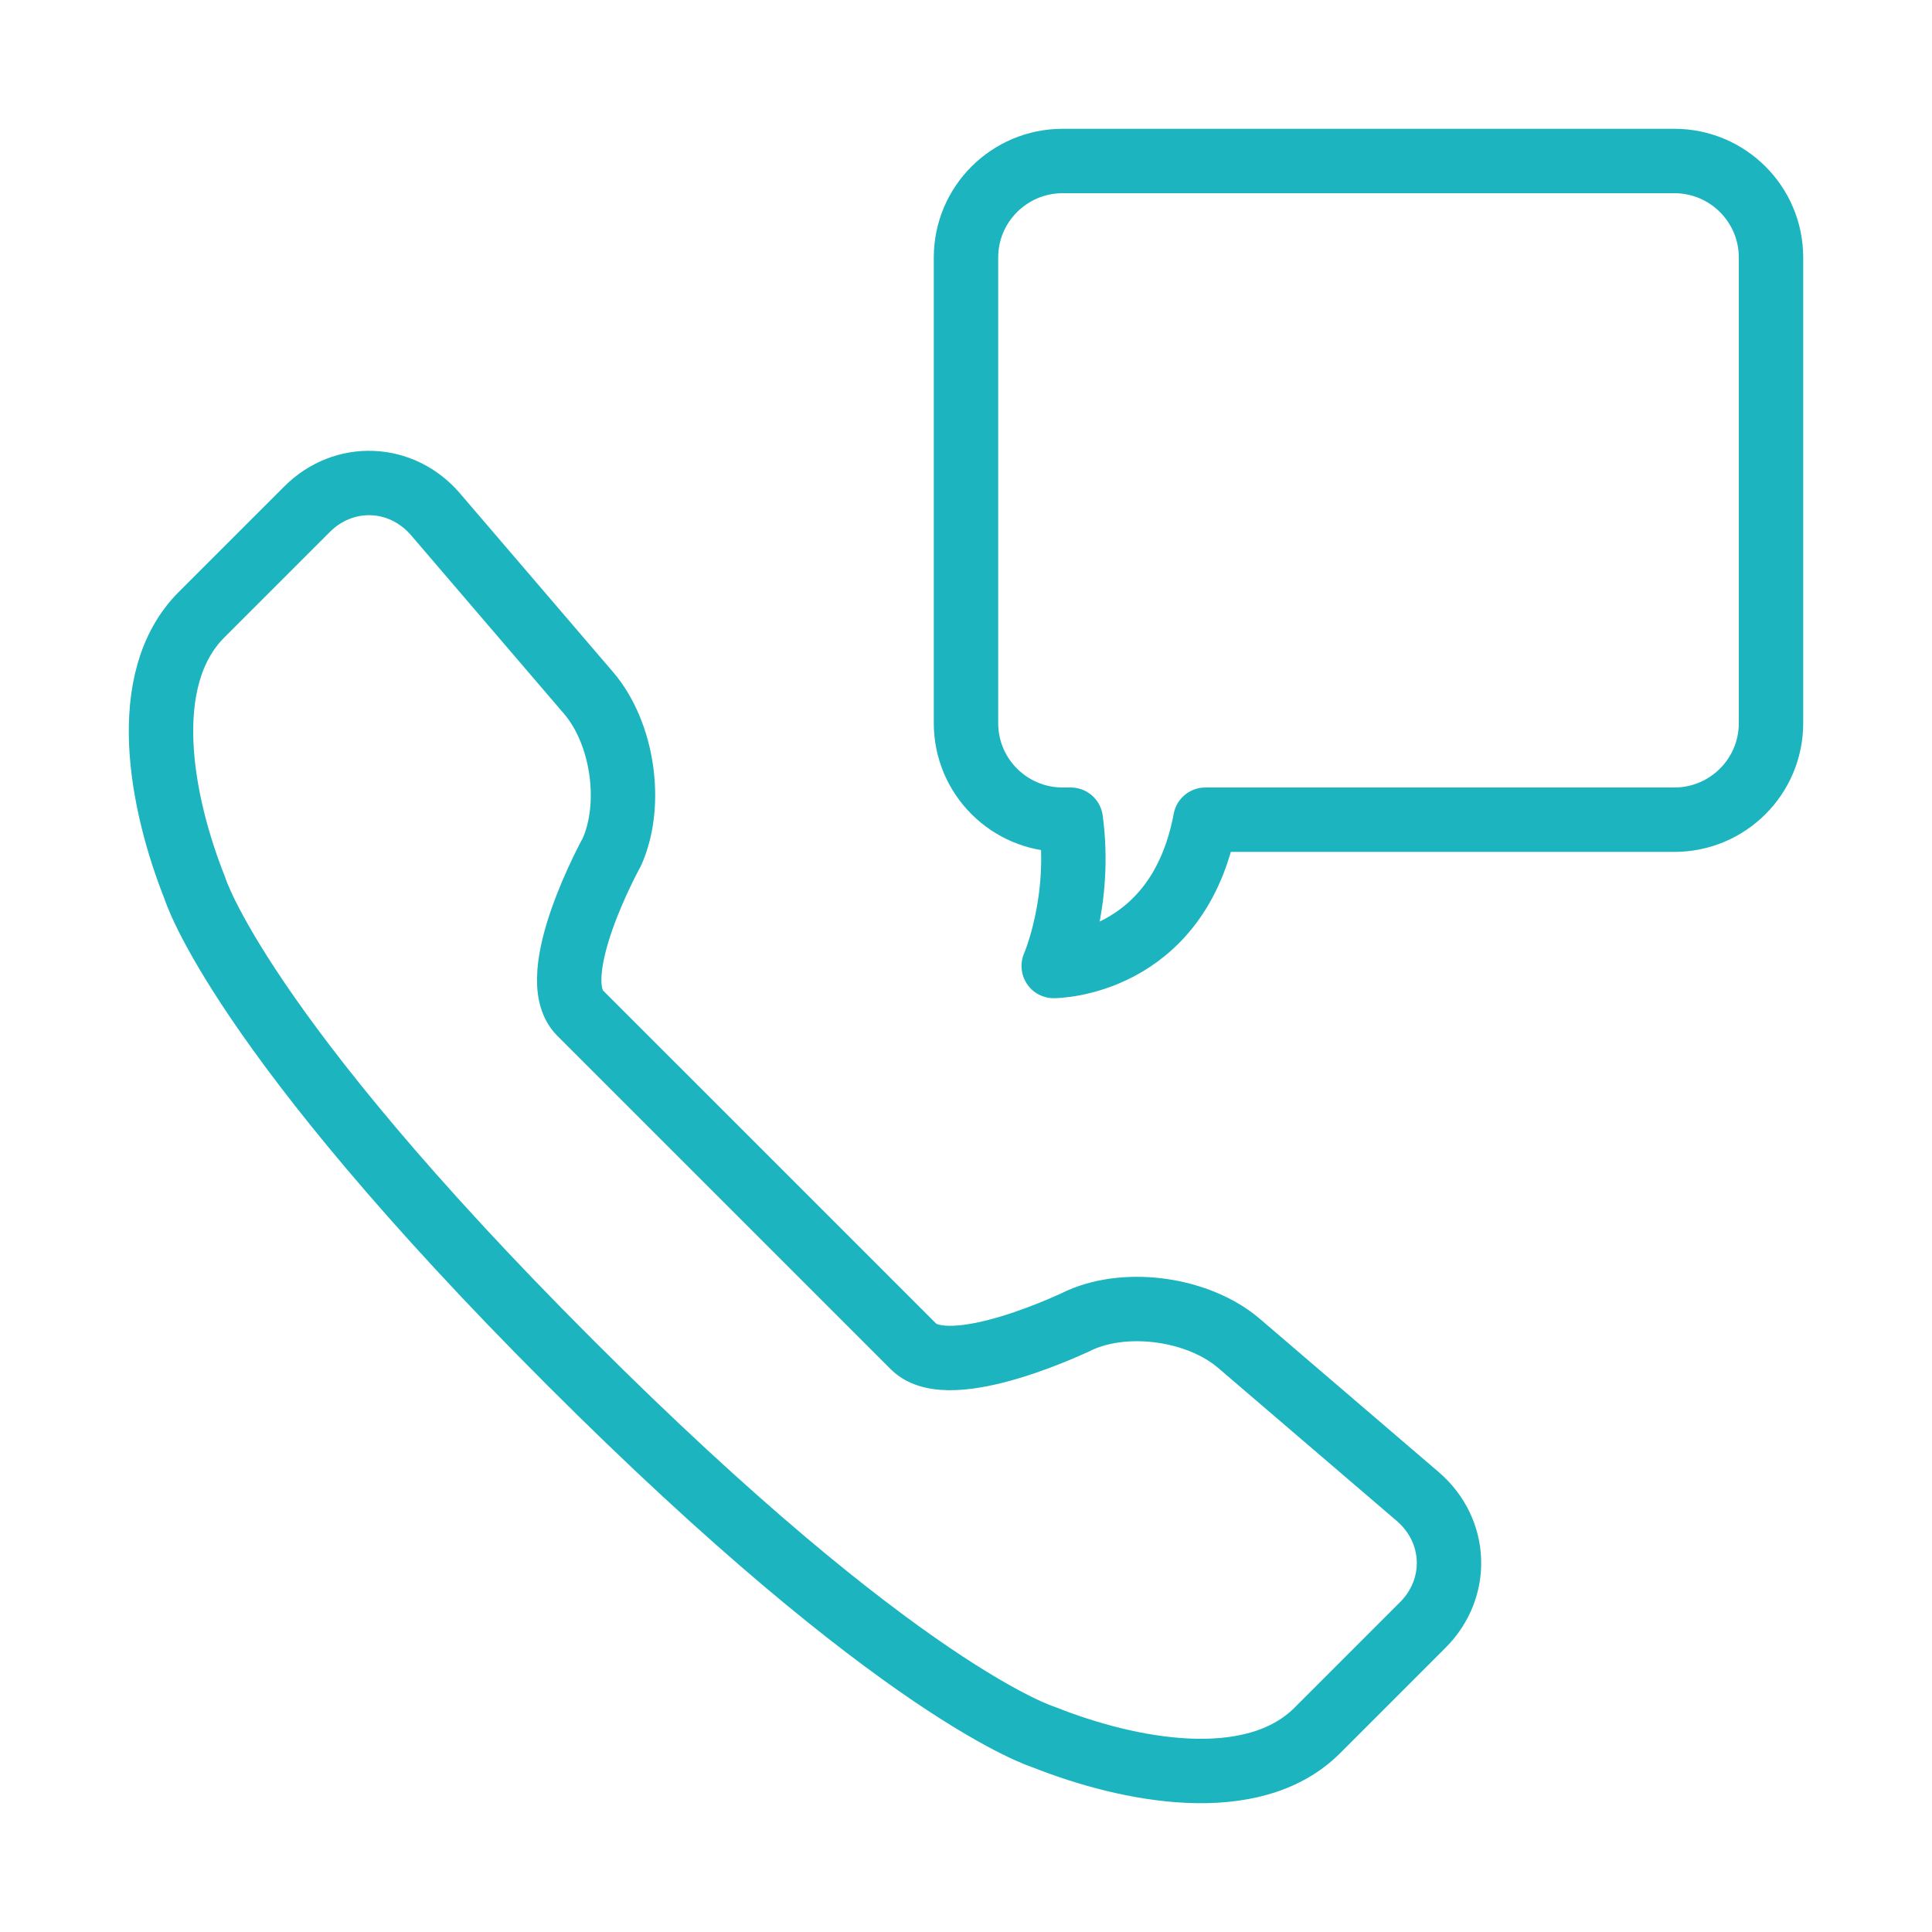
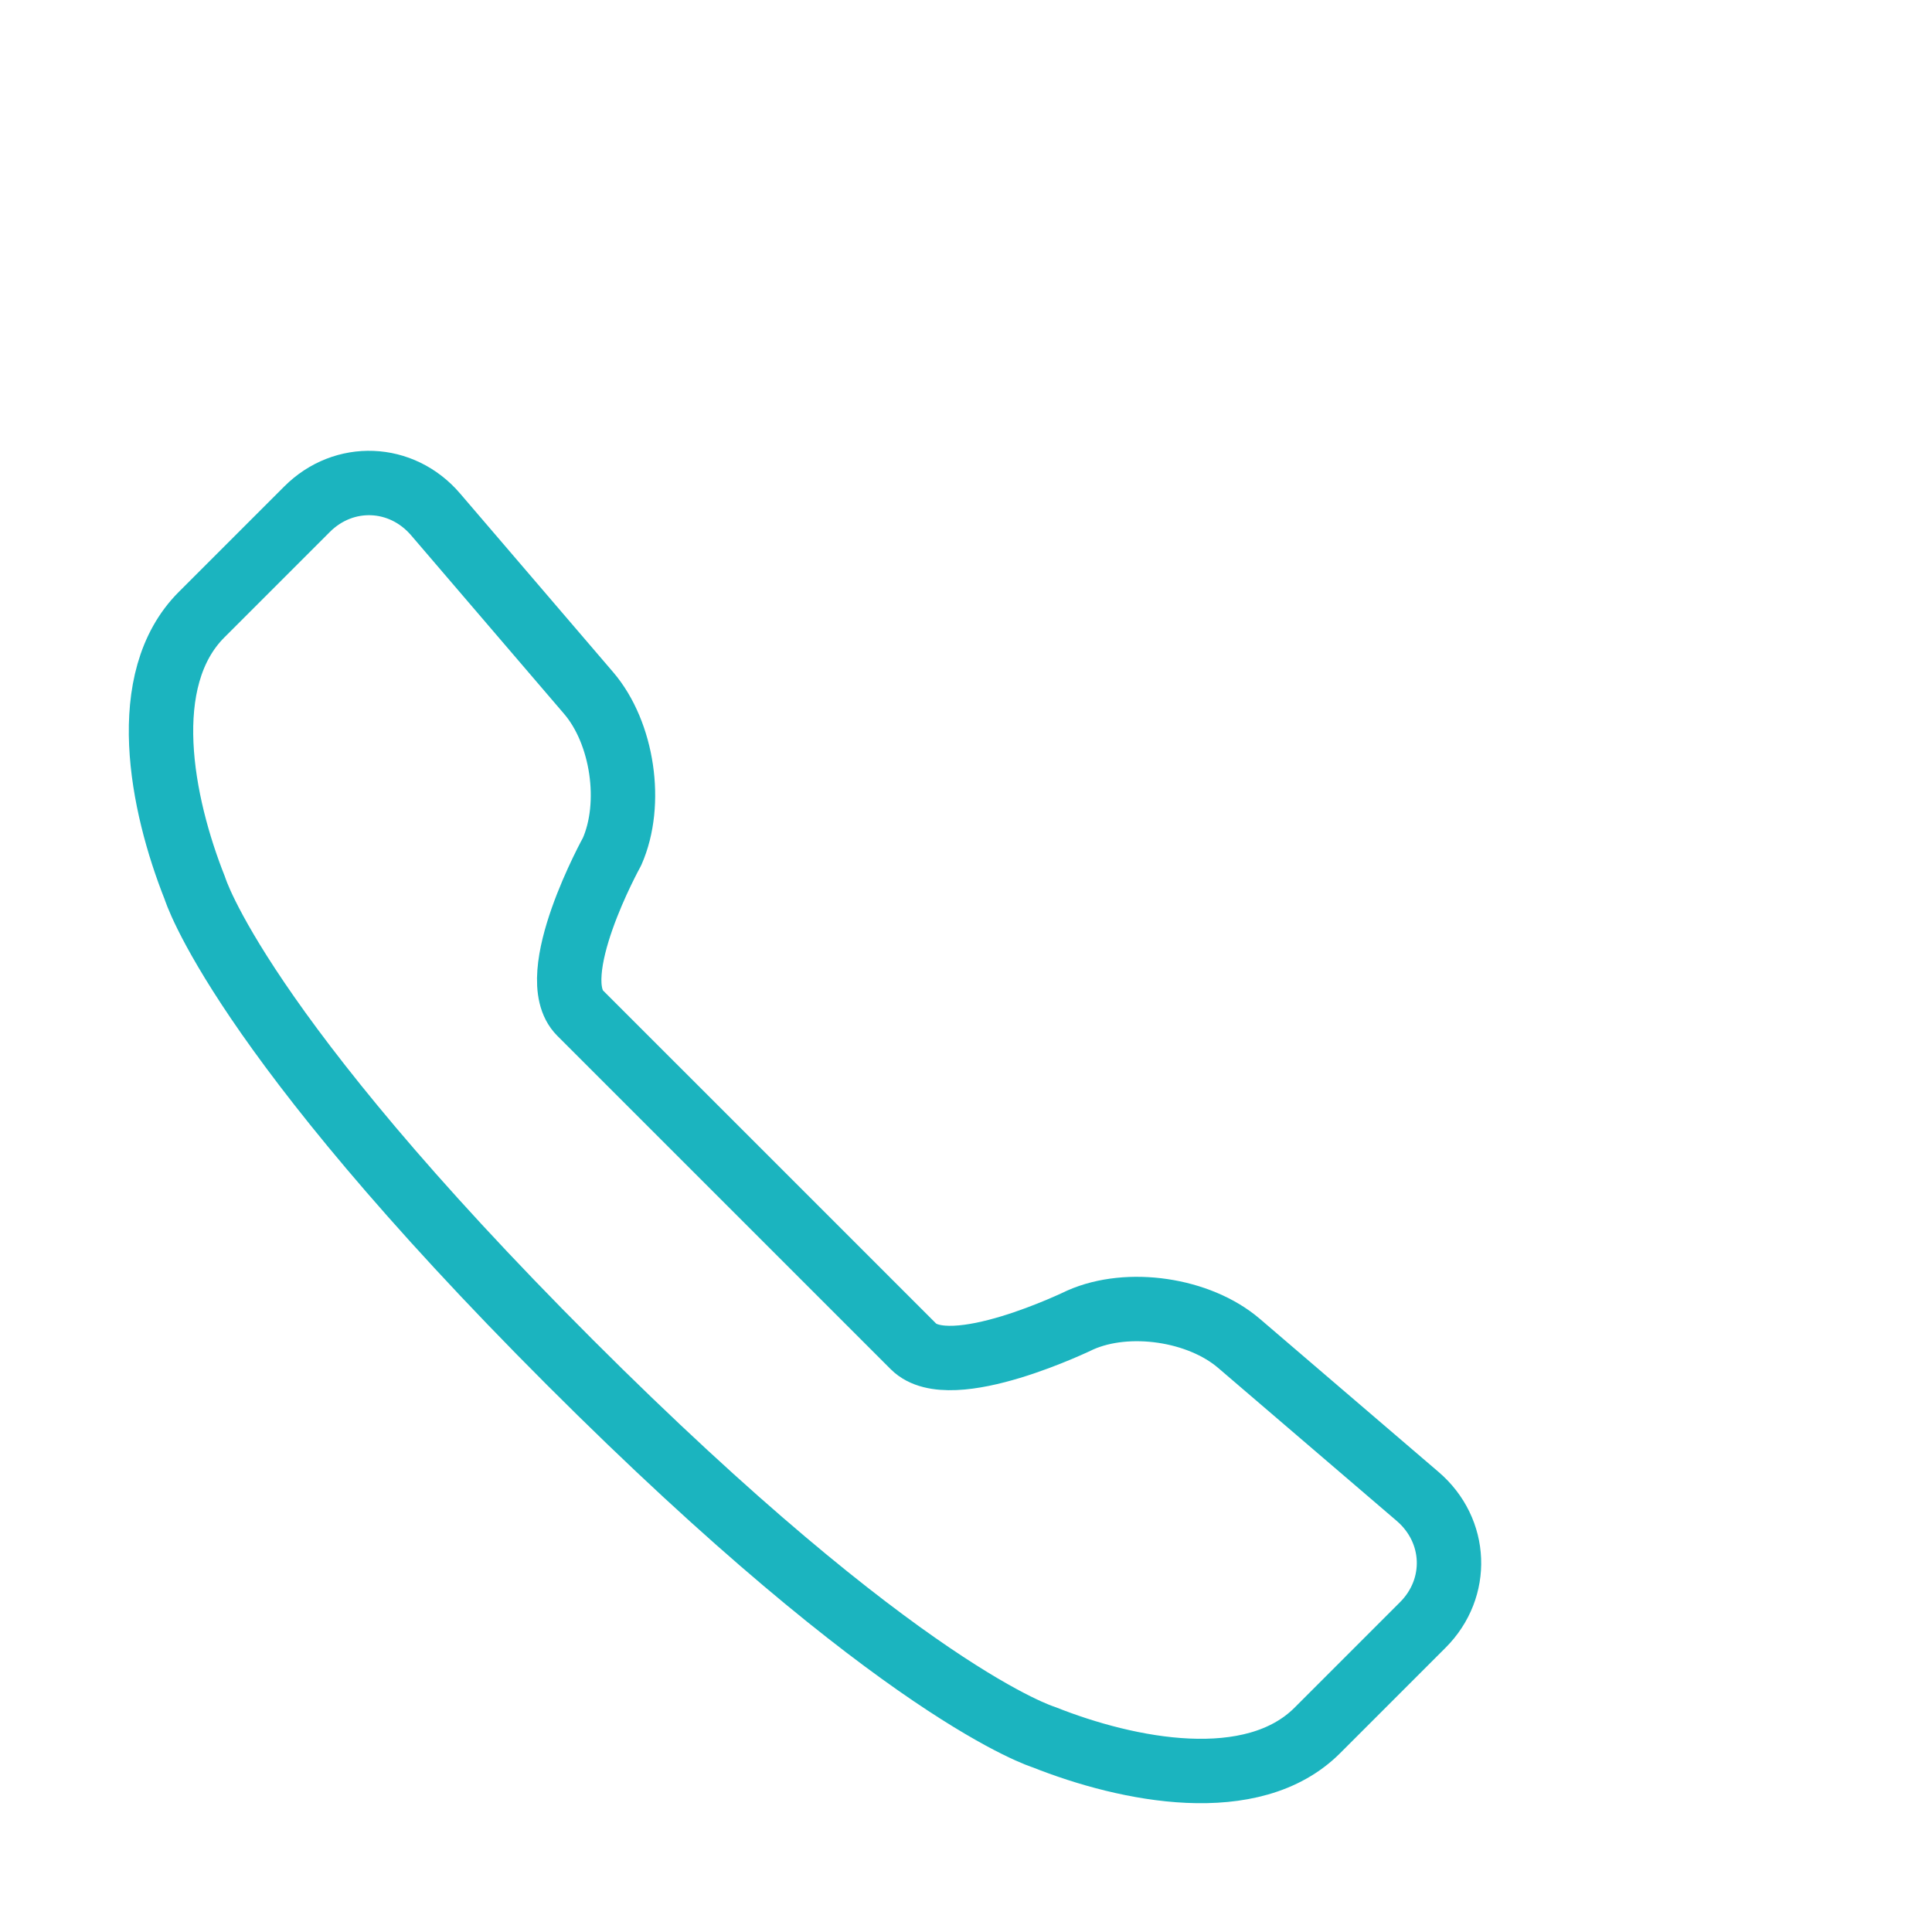
<svg xmlns="http://www.w3.org/2000/svg" width="120" height="120" viewBox="0 0 120 120" fill="none">
  <g id="call-message">
    <g id="call-message_2">
      <path id="Layer 1" fill-rule="evenodd" clip-rule="evenodd" d="M38.015 52.896C39.328 49.925 38.682 45.521 36.56 43.044L27.054 31.948C24.938 29.479 21.358 29.34 19.07 31.629L12.521 38.177C8.493 42.205 10.014 49.917 12.103 55.166C12.103 55.166 14.749 63.969 35.39 84.61C56.031 105.251 64.834 107.897 64.834 107.897C70.083 109.986 77.795 111.507 81.823 107.479L88.371 100.93C90.66 98.642 90.522 95.062 88.052 92.946L76.957 83.44C74.479 81.318 70.076 80.672 67.104 81.985C67.104 81.985 59.035 85.928 56.737 83.629L46.554 73.446L36.032 62.925C33.734 60.627 38.015 52.896 38.015 52.896Z" stroke="#1BB4BF" stroke-width="4" stroke-linecap="round" stroke-linejoin="round" />
-       <path id="Layer 2" fill-rule="evenodd" clip-rule="evenodd" d="M66.507 50.913H66.006C62.688 50.913 60 48.23 60 44.92V15.993C60 12.684 62.689 10 66.006 10H103.994C107.312 10 110 12.683 110 15.993V44.92C110 48.229 107.311 50.913 103.994 50.913H74.867C73.17 60 65.448 60 65.448 60C65.448 60 67.202 55.991 66.507 50.913V50.913Z" stroke="#1BB4BF" stroke-width="4" stroke-linecap="round" stroke-linejoin="round" />
    </g>
  </g>
</svg>